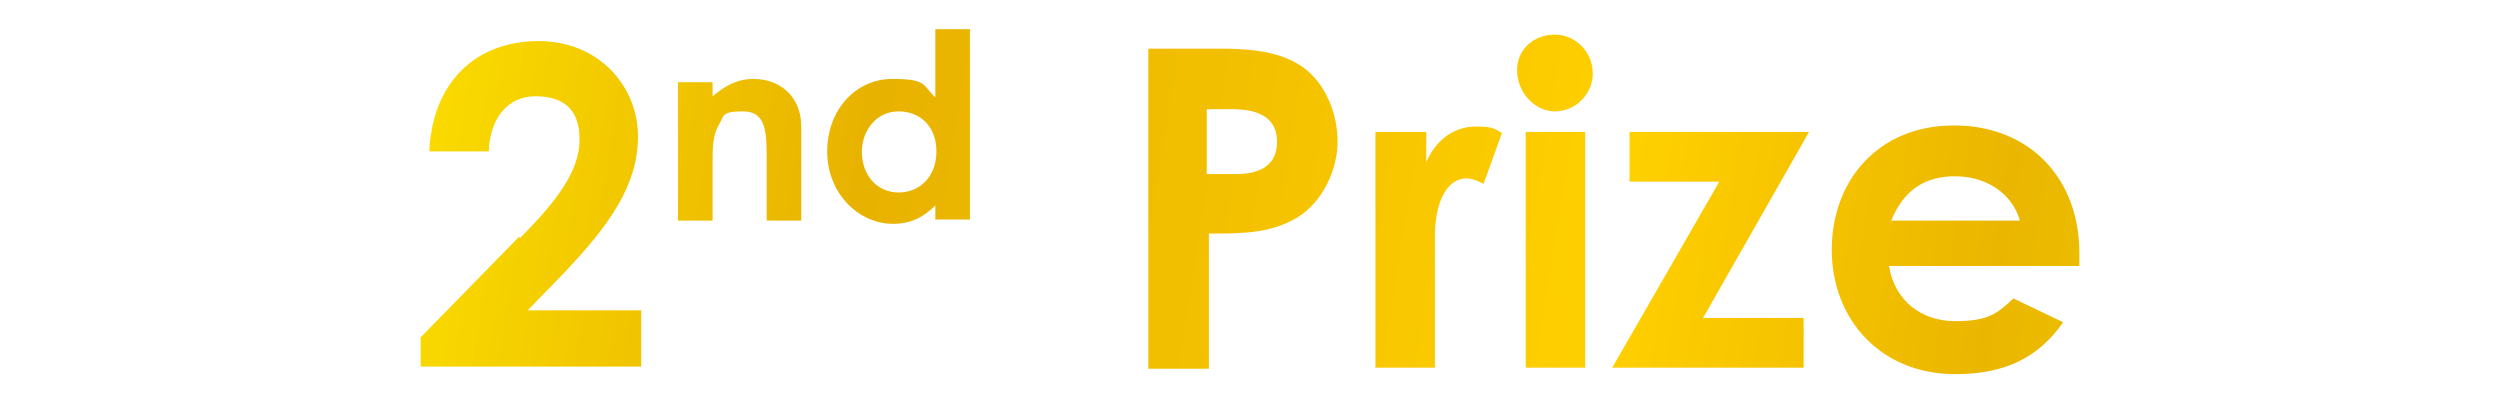
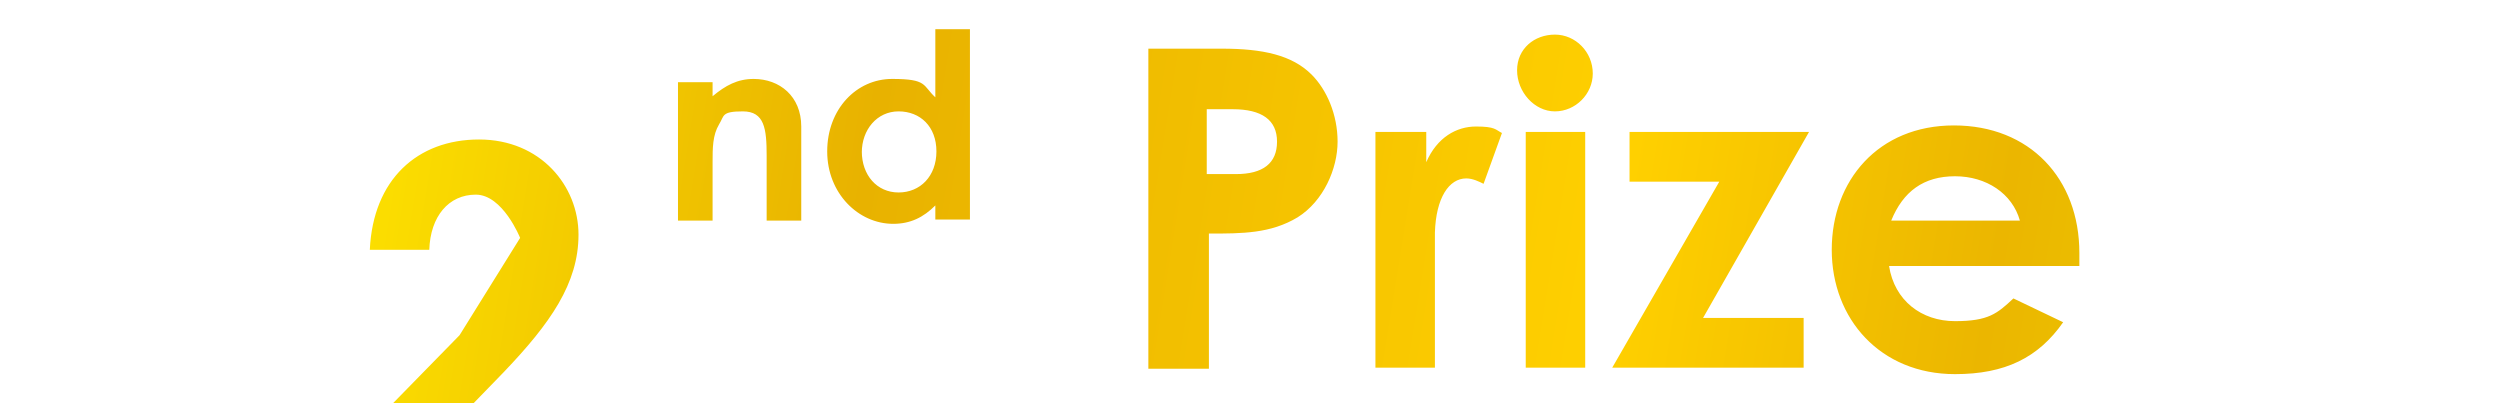
<svg xmlns="http://www.w3.org/2000/svg" id="_圖層_1" data-name="圖層_1" version="1.1" viewBox="0 0 231.2 37.3">
  <defs>
    <style>
      .st0 {
        fill: url(#_未命名漸層_265);
      }
    </style>
    <linearGradient id="_未命名漸層_265" data-name="未命名漸層 265" x1="28.2" y1="8.4" x2="200.5" y2="36.3" gradientUnits="userSpaceOnUse">
      <stop offset="0" stop-color="#ffe600" />
      <stop offset=".3" stop-color="#e8b200" />
      <stop offset=".7" stop-color="#ffd000" />
      <stop offset=".9" stop-color="#ebb600" />
      <stop offset="1" stop-color="#ebc400" />
    </linearGradient>
  </defs>
-   <path class="st0" d="M48.1,22c3.4-3.4,5.5-6.2,5.5-9.1s-1.6-4-4.1-4-4.2,2-4.3,5.1h-5.5c.3-6.5,4.4-10.2,10.1-10.2s9.2,4.3,9.2,8.8-2.6,8.2-6.9,12.7l-3.3,3.4h10.5v5.2h-20.4v-2.7l9.1-9.3ZM65.9,8.9c1.2-1,2.3-1.6,3.8-1.6,2.4,0,4.4,1.6,4.4,4.4v8.7h-3.2v-6c0-2.5-.2-4.1-2.2-4.1s-1.7.4-2.2,1.2c-.6,1-.6,2.2-.6,3.5v5.4h-3.2V7.6h3.2v1.3ZM86.5,19c-1.1,1.1-2.3,1.7-3.9,1.7-3.2,0-6.1-2.8-6.1-6.7s2.7-6.7,6-6.7,2.8.6,4,1.7V2.7h3.2v17.6h-3.2v-1.3ZM79.7,14c0,2.2,1.4,3.8,3.4,3.8s3.5-1.5,3.5-3.8-1.5-3.7-3.5-3.7-3.4,1.7-3.4,3.8ZM106.1,4.5h6.9c3.8,0,6.5.6,8.3,2.4,1.4,1.4,2.4,3.7,2.4,6.2s-1.3,5.5-3.7,7c-2.5,1.5-5.1,1.5-8.2,1.5v12.5h-5.6V4.5ZM111.7,16.1h2.6c2.5,0,3.8-1,3.8-3s-1.4-3-4.1-3h-2.4v6ZM131.9,15c1-2.3,2.8-3.3,4.6-3.3s1.8.3,2.4.6l-1.7,4.7c-.4-.2-1-.5-1.6-.5-1.6,0-2.8,1.8-2.9,5,0,1.2,0,2.5,0,3.7v8.8h-5.5V12.2h4.7v2.8ZM147.3,6.8c0,1.9-1.6,3.5-3.5,3.5s-3.5-1.8-3.5-3.8,1.6-3.3,3.5-3.3,3.5,1.6,3.5,3.6ZM141.1,12.2h5.5v21.8h-5.5V12.2ZM150.6,12.2h16.7l-9.8,17.2h9.3v4.6h-17.7l9.9-17.2h-8.3v-4.6ZM190.8,29.8c-2.3,3.3-5.4,4.8-10,4.8-6.9,0-11.4-5.1-11.4-11.5s4.3-11.5,11.3-11.5,11.6,4.9,11.6,11.8,0,.7,0,1.2h-17.6c.5,3.2,3,5.1,6.1,5.1s3.9-.7,5.4-2.1l4.6,2.2ZM186.8,20.4c-.7-2.5-3.1-4.1-6-4.1s-4.8,1.4-5.9,4.1h11.9Z" />
+   <path class="st0" d="M48.1,22s-1.6-4-4.1-4-4.2,2-4.3,5.1h-5.5c.3-6.5,4.4-10.2,10.1-10.2s9.2,4.3,9.2,8.8-2.6,8.2-6.9,12.7l-3.3,3.4h10.5v5.2h-20.4v-2.7l9.1-9.3ZM65.9,8.9c1.2-1,2.3-1.6,3.8-1.6,2.4,0,4.4,1.6,4.4,4.4v8.7h-3.2v-6c0-2.5-.2-4.1-2.2-4.1s-1.7.4-2.2,1.2c-.6,1-.6,2.2-.6,3.5v5.4h-3.2V7.6h3.2v1.3ZM86.5,19c-1.1,1.1-2.3,1.7-3.9,1.7-3.2,0-6.1-2.8-6.1-6.7s2.7-6.7,6-6.7,2.8.6,4,1.7V2.7h3.2v17.6h-3.2v-1.3ZM79.7,14c0,2.2,1.4,3.8,3.4,3.8s3.5-1.5,3.5-3.8-1.5-3.7-3.5-3.7-3.4,1.7-3.4,3.8ZM106.1,4.5h6.9c3.8,0,6.5.6,8.3,2.4,1.4,1.4,2.4,3.7,2.4,6.2s-1.3,5.5-3.7,7c-2.5,1.5-5.1,1.5-8.2,1.5v12.5h-5.6V4.5ZM111.7,16.1h2.6c2.5,0,3.8-1,3.8-3s-1.4-3-4.1-3h-2.4v6ZM131.9,15c1-2.3,2.8-3.3,4.6-3.3s1.8.3,2.4.6l-1.7,4.7c-.4-.2-1-.5-1.6-.5-1.6,0-2.8,1.8-2.9,5,0,1.2,0,2.5,0,3.7v8.8h-5.5V12.2h4.7v2.8ZM147.3,6.8c0,1.9-1.6,3.5-3.5,3.5s-3.5-1.8-3.5-3.8,1.6-3.3,3.5-3.3,3.5,1.6,3.5,3.6ZM141.1,12.2h5.5v21.8h-5.5V12.2ZM150.6,12.2h16.7l-9.8,17.2h9.3v4.6h-17.7l9.9-17.2h-8.3v-4.6ZM190.8,29.8c-2.3,3.3-5.4,4.8-10,4.8-6.9,0-11.4-5.1-11.4-11.5s4.3-11.5,11.3-11.5,11.6,4.9,11.6,11.8,0,.7,0,1.2h-17.6c.5,3.2,3,5.1,6.1,5.1s3.9-.7,5.4-2.1l4.6,2.2ZM186.8,20.4c-.7-2.5-3.1-4.1-6-4.1s-4.8,1.4-5.9,4.1h11.9Z" />
</svg>